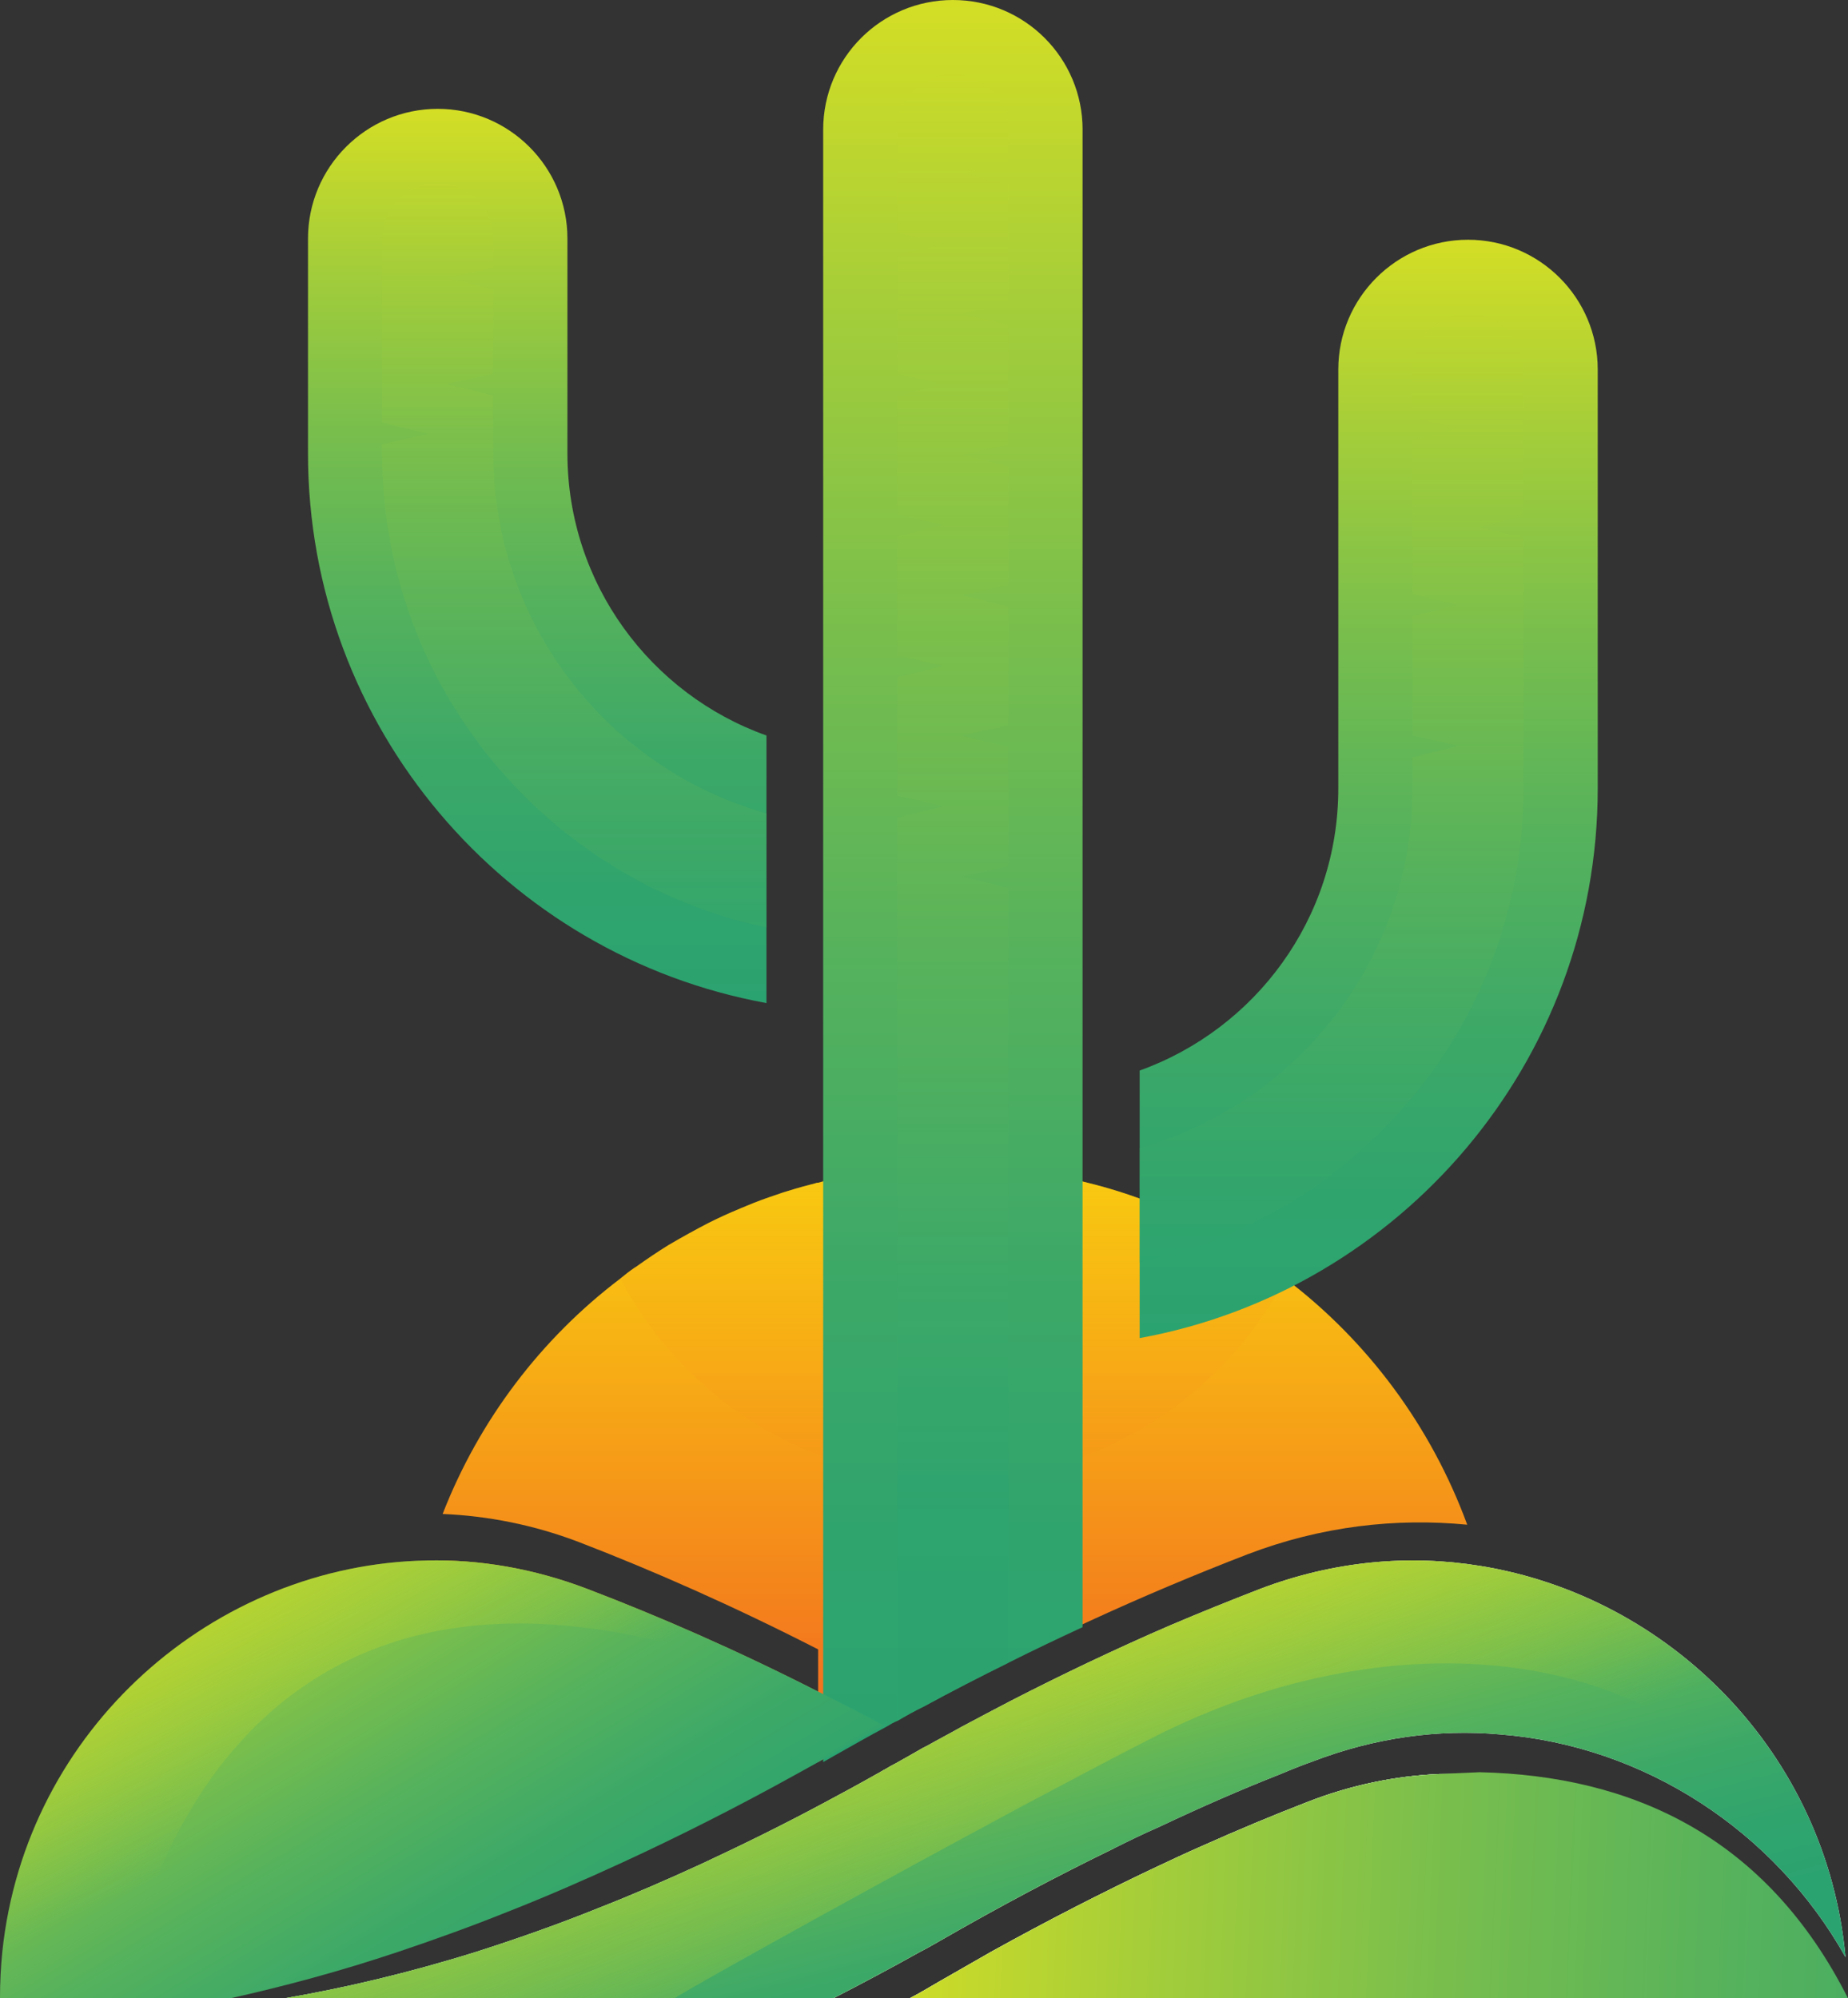
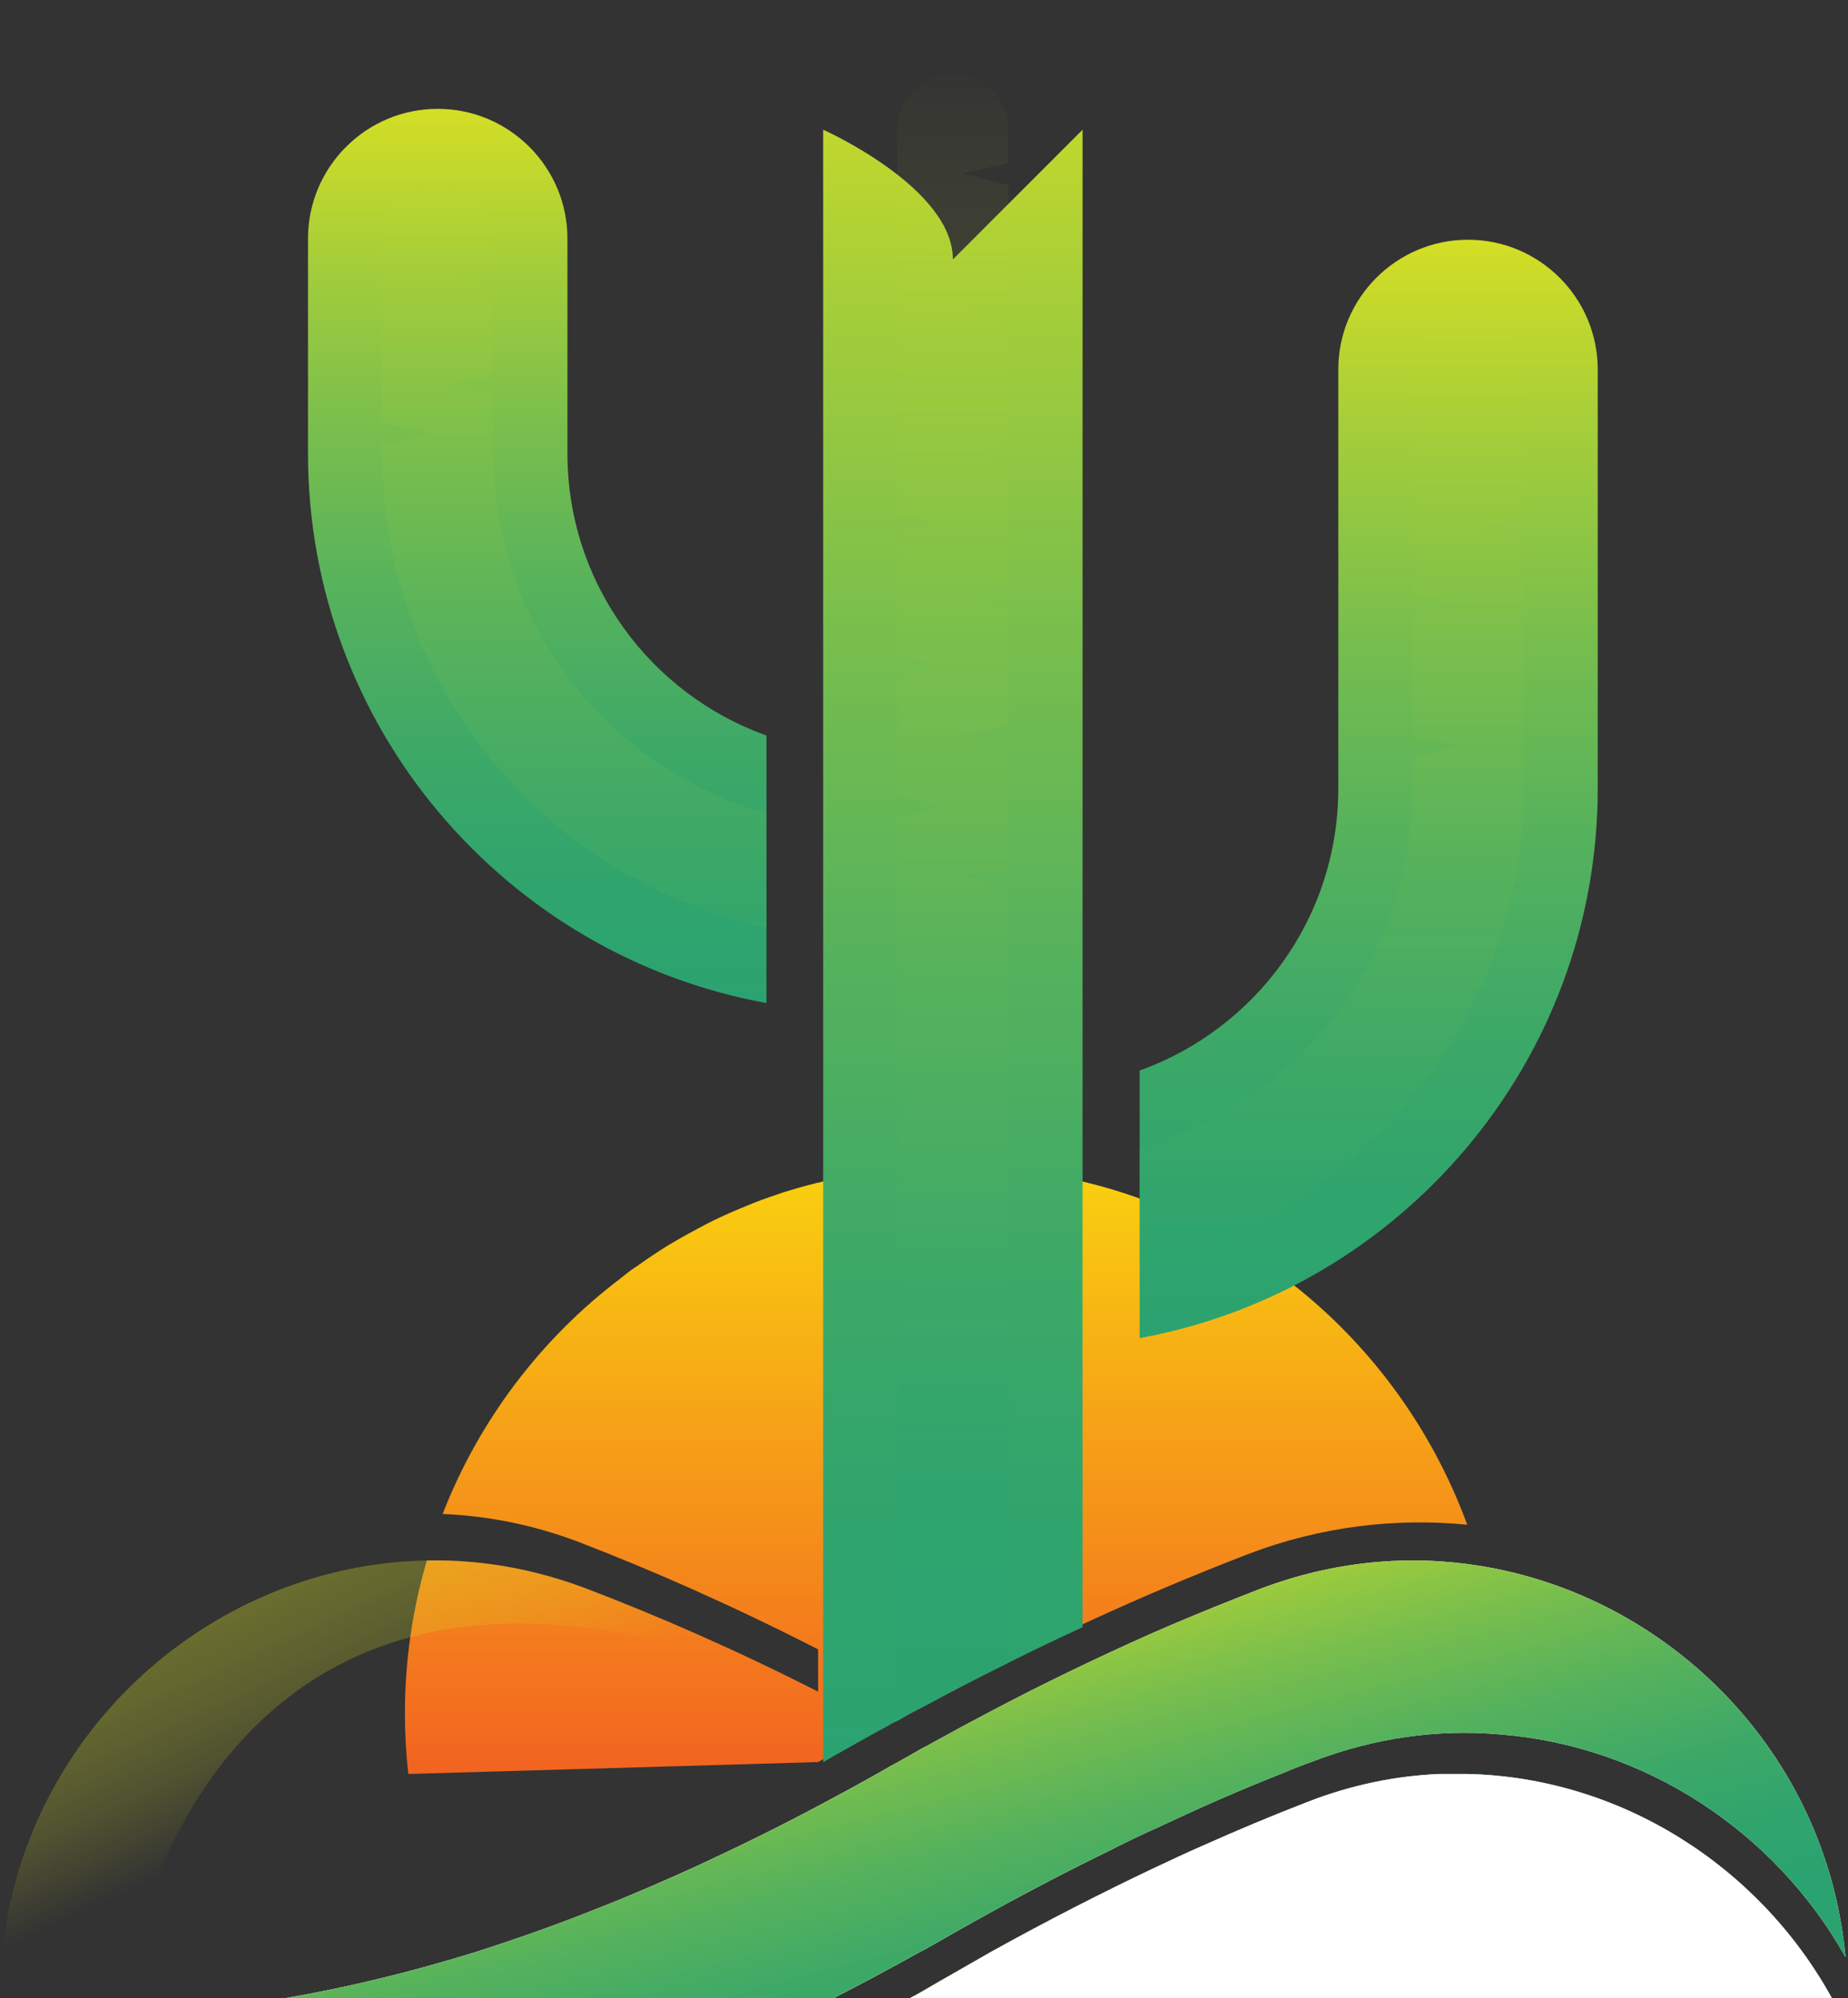
<svg xmlns="http://www.w3.org/2000/svg" xmlns:xlink="http://www.w3.org/1999/xlink" viewBox="0 0 684.71 740.42">
  <rect x="0" y="0" width="684.71" height="740.42" fill="#333333" stroke="none" />
  <defs>
    <style>
      .cls-1 {
        fill: url(#linear-gradient-12);
      }

      .cls-1, .cls-2, .cls-3, .cls-4, .cls-5, .cls-6, .cls-7, .cls-8, .cls-9, .cls-10, .cls-11, .cls-12, .cls-13, .cls-14, .cls-15, .cls-16, .cls-17 {
        stroke-width: 0px;
      }

      .cls-2 {
        fill: url(#linear-gradient);
      }

      .cls-18 {
        isolation: isolate;
      }

      .cls-3 {
        fill: url(#linear-gradient-6);
      }

      .cls-3, .cls-4, .cls-8 {
        mix-blend-mode: multiply;
        opacity: .5;
      }

      .cls-4 {
        fill: url(#linear-gradient-4);
      }

      .cls-5 {
        fill: url(#linear-gradient-15);
      }

      .cls-5, .cls-10, .cls-13 {
        mix-blend-mode: screen;
        opacity: .4;
      }

      .cls-6 {
        fill: url(#linear-gradient-11);
      }

      .cls-7 {
        fill: url(#linear-gradient-5);
      }

      .cls-8 {
        fill: url(#linear-gradient-8);
      }

      .cls-9 {
        fill: url(#linear-gradient-13);
      }

      .cls-10 {
        fill: url(#linear-gradient-16);
      }

      .cls-11 {
        fill: #fff;
      }

      .cls-12 {
        fill: url(#linear-gradient-14);
      }

      .cls-13 {
        fill: url(#linear-gradient-2);
      }

      .cls-14 {
        fill: url(#linear-gradient-7);
      }

      .cls-15 {
        fill: url(#linear-gradient-3);
      }

      .cls-16 {
        fill: url(#linear-gradient-9);
      }

      .cls-17 {
        fill: url(#linear-gradient-10);
      }
    </style>
    <linearGradient id="linear-gradient" x1="346.81" y1="431.95" x2="346.81" y2="657.31" gradientUnits="userSpaceOnUse">
      <stop offset="0" stop-color="#f9d10f" />
      <stop offset="1" stop-color="#f26321" />
    </linearGradient>
    <linearGradient id="linear-gradient-2" x1="353.01" y1="392.31" x2="353.01" y2="637.34" gradientUnits="userSpaceOnUse">
      <stop offset="0" stop-color="#f9d10f" />
      <stop offset="1" stop-color="#f26321" stop-opacity="0" />
    </linearGradient>
    <linearGradient id="linear-gradient-3" x1="199.04" y1="40.33" x2="199.04" y2="371.67" gradientUnits="userSpaceOnUse">
      <stop offset="0" stop-color="#d4de25" />
      <stop offset=".18" stop-color="#a3cd3a" />
      <stop offset=".36" stop-color="#78be4d" />
      <stop offset=".54" stop-color="#56b25c" />
      <stop offset=".71" stop-color="#3ea967" />
      <stop offset=".87" stop-color="#30a46d" />
      <stop offset="1" stop-color="#2ba370" />
    </linearGradient>
    <linearGradient id="linear-gradient-4" x1="212.78" y1="48.86" x2="212.78" y2="392.88" gradientUnits="userSpaceOnUse">
      <stop offset="0" stop-color="#d4de25" stop-opacity="0" />
      <stop offset=".27" stop-color="#9ecb3c" stop-opacity=".31" />
      <stop offset=".61" stop-color="#60b558" stop-opacity=".68" />
      <stop offset=".87" stop-color="#39a869" stop-opacity=".91" />
      <stop offset="1" stop-color="#2ba370" />
    </linearGradient>
    <linearGradient id="linear-gradient-5" x1="507.12" y1="88.83" x2="507.12" y2="495.8" xlink:href="#linear-gradient-3" />
    <linearGradient id="linear-gradient-6" x1="493.39" y1="77.15" x2="493.39" y2="476.23" xlink:href="#linear-gradient-4" />
    <linearGradient id="linear-gradient-7" x1="353.05" y1="0" x2="353.05" y2="652.89" xlink:href="#linear-gradient-3" />
    <linearGradient id="linear-gradient-8" x1="353.05" y1="17.5" x2="353.05" y2="559.02" xlink:href="#linear-gradient-4" />
    <linearGradient id="linear-gradient-9" x1="80.95" y1="551.27" x2="204.71" y2="758.55" xlink:href="#linear-gradient-3" />
    <linearGradient id="linear-gradient-10" x1="315.48" y1="744.92" x2="80.44" y2="610.87" xlink:href="#linear-gradient-3" />
    <linearGradient id="linear-gradient-11" x1="507.66" y1="768.72" x2="301.23" y2="650.99" xlink:href="#linear-gradient-3" />
    <linearGradient id="linear-gradient-12" x1="354.75" y1="573.96" x2="404.06" y2="765.14" xlink:href="#linear-gradient-3" />
    <linearGradient id="linear-gradient-13" x1="337.08" y1="698.86" x2="678.76" y2="698.86" xlink:href="#linear-gradient-3" />
    <linearGradient id="linear-gradient-14" x1="323.72" y1="693.29" x2="914.06" y2="719.22" xlink:href="#linear-gradient-3" />
    <linearGradient id="linear-gradient-15" x1="353.57" y1="626.25" x2="395.16" y2="724.18" gradientUnits="userSpaceOnUse">
      <stop offset="0" stop-color="#d4de25" />
      <stop offset=".09" stop-color="#d4de25" stop-opacity=".96" />
      <stop offset=".24" stop-color="#d4de25" stop-opacity=".86" />
      <stop offset=".43" stop-color="#d4de25" stop-opacity=".69" />
      <stop offset=".65" stop-color="#d4de25" stop-opacity=".45" />
      <stop offset=".88" stop-color="#d4de25" stop-opacity=".16" />
      <stop offset="1" stop-color="#d4de25" stop-opacity="0" />
    </linearGradient>
    <linearGradient id="linear-gradient-16" x1="87.1" y1="523.89" x2="147.47" y2="654.7" gradientUnits="userSpaceOnUse">
      <stop offset="0" stop-color="#d4de25" />
      <stop offset=".18" stop-color="#d4de25" stop-opacity=".99" />
      <stop offset=".32" stop-color="#d4de25" stop-opacity=".94" />
      <stop offset=".44" stop-color="#d4de25" stop-opacity=".87" />
      <stop offset=".56" stop-color="#d4de25" stop-opacity=".76" />
      <stop offset=".67" stop-color="#d4de25" stop-opacity=".63" />
      <stop offset=".78" stop-color="#d4de25" stop-opacity=".46" />
      <stop offset=".88" stop-color="#d4de25" stop-opacity=".26" />
      <stop offset=".98" stop-color="#d4de25" stop-opacity=".04" />
      <stop offset="1" stop-color="#d4de25" stop-opacity="0" />
    </linearGradient>
  </defs>
  <g class="cls-18">
    <g id="Capa_1" data-name="Capa 1">
      <g>
        <path class="cls-2" d="m543.59,564.94c-26.51-2.57-54.17.57-81.39,10.98-18.82,7.27-38.63,15.54-59.3,25.09-9.27,4.28-18.82,8.84-28.51,13.68-10.69,5.27-21.52,10.83-32.78,16.96-3.28,1.57-6.56,3.42-9.98,5.42-1.42.57-2.85,1.43-4.28,2.28-6.7,3.56-13.4,7.41-20.24,11.26-1.28.71-2.71,1.57-3.99,2.28l-151.81,4.42c-.86-7.41-1.28-14.97-1.28-22.52,0-19.67,2.85-38.63,8.12-56.59,19.53-.43,39.63,2.99,59.44,10.55,26.51,10.12,55.02,22.52,85.53,38.06v-15.68c-31.79-16.25-61.29-29.22-88.66-39.77-16.82-6.41-33.78-9.69-50.46-10.4,13.54-34.78,36.49-65,65.86-87.24,1.71-1.43,3.56-2.85,5.42-4.13.14,0,.14-.14.29-.14,3.99-2.85,7.98-5.56,12.12-8.12,4.85-2.85,9.98-5.7,14.97-8.27,3.71-1.85,7.41-3.56,11.26-5.13.86-.43,1.85-.71,2.71-1.14,3.71-1.57,7.27-2.85,11.12-4.13,1.57-.57,3.28-1.14,4.85-1.57,3.14-1,6.41-1.85,9.69-2.71.29-.14.57-.14.86-.14,4.99-1.43,10.26-2.42,15.54-3.42.71-.14,1.42-.29,2.14-.29,2.14-.43,4.56-.71,6.56-1,1.42-.14,2.85-.29,4.28-.57.57,0,1.14,0,1.71-.14,2.99-.14,6.27-.43,9.27-.57,3.42-.14,6.84-.29,10.26-.29,7.27,0,14.4.43,21.52,1.14,9.69,1,19.24,2.71,28.51,5.13,7.56,1.85,14.82,4.13,21.95,6.84,7.55,2.85,14.68,5.99,21.67,9.69,10.41,5.42,20.24,11.69,29.51,18.82l.14.14c30.51,23.09,54.02,54.74,67.42,91.23Z" />
-         <path class="cls-13" d="m476.17,473.72c-23.23,44.33-69.7,74.55-123.16,74.55s-99.92-30.22-123.16-74.55c1.71-1.43,3.56-2.85,5.42-4.13.14,0,.14-.14.29-.14,3.99-2.85,7.98-5.56,12.12-8.12,4.85-2.85,9.98-5.7,14.97-8.27,3.71-1.85,7.41-3.56,11.26-5.13.86-.43,1.85-.71,2.71-1.14,3.71-1.57,7.27-2.85,11.12-4.13,1.57-.57,3.28-1.14,4.85-1.57,3.14-1,6.41-1.85,9.69-2.71.29-.14.57-.14.86-.14,4.99-1.43,10.26-2.42,15.54-3.42.71-.14,1.42-.29,2.14-.29,2.14-.43,4.56-.71,6.56-1,1.42-.14,2.85-.29,4.28-.57.57,0,1.14,0,1.71-.14,2.99-.14,6.27-.43,9.27-.57,3.42-.14,6.84-.29,10.26-.29,7.27,0,14.4.43,21.52,1.14,9.69,1,19.24,2.71,28.51,5.13,7.56,1.85,14.82,4.13,21.95,6.84,7.55,2.85,14.68,5.99,21.67,9.69,10.41,5.42,20.24,11.69,29.51,18.82l.14.14Z" />
        <g>
          <g>
            <path class="cls-15" d="m283.98,272.52v99.14c-96.53-17.58-169.86-102.16-169.86-203.64v-79.63c0-26.5,21.56-48.06,48.06-48.06s48.06,21.56,48.06,48.06v79.63c0,48.2,30.9,89.26,73.74,104.5Z" />
            <path class="cls-4" d="m283.98,301.36v42.29c-81.29-17.16-142.4-89.39-142.4-175.63v-3.39l12.63-2.88,4.53-.96-4.53-1.1-12.63-3.16v-68.14c0-11.4,9.34-20.6,20.6-20.6,1.24,0,2.33.14,3.57.41.82.14,1.65.28,2.33.55.14,0,.28.14.41.14,8.24,2.61,14.28,10.3,14.28,19.5v10.74l-17.17,3.84,17.17,4.26-.13,31.22-17.16,3.85,17.16,4.26.13,21.47c0,63.44,42.98,117,101.2,133.34Z" />
          </g>
          <g>
            <path class="cls-7" d="m591.98,136.89v155.27c0,101.48-73.33,186.07-169.72,203.64v-99.14c42.84-15.38,73.6-56.3,73.6-104.5v-155.27c0-26.5,21.56-48.06,48.06-48.06s48.06,21.56,48.06,48.06Z" />
            <path class="cls-3" d="m564.52,136.89v54.23l-12.63,3.16-4.53,1.1,4.53.96,12.63,2.88v92.94c0,86.24-61.11,158.46-142.26,175.63v-42.43c58.22-16.34,101.07-69.76,101.07-133.2v-11.53l17.16-4.26-17.16-3.84v-44.18l17.16-4.26-17.16-3.84v-57.4l17.16-4.26-17.16-3.84v-17.85c0-9.2,6.04-16.89,14.28-19.5.14,0,.28-.14.41-.14.69-.28,1.51-.41,2.33-.55,1.24-.27,2.33-.41,3.57-.41,11.26,0,20.6,9.2,20.6,20.6Z" />
          </g>
        </g>
-         <path class="cls-14" d="m401.11,48.06v554.85c-8.92,4.12-18.13,8.51-27.46,13.18-10.3,5.08-20.73,10.44-31.58,16.34-3.16,1.51-6.32,3.3-9.61,5.22-1.37.55-2.75,1.37-4.12,2.2-6.45,3.43-12.91,7.14-19.5,10.85-1.24.69-2.61,1.51-3.84,2.2V48.06c0-26.64,21.56-48.06,48.06-48.06s48.06,21.42,48.06,48.06Z" />
+         <path class="cls-14" d="m401.11,48.06v554.85c-8.92,4.12-18.13,8.51-27.46,13.18-10.3,5.08-20.73,10.44-31.58,16.34-3.16,1.51-6.32,3.3-9.61,5.22-1.37.55-2.75,1.37-4.12,2.2-6.45,3.43-12.91,7.14-19.5,10.85-1.24.69-2.61,1.51-3.84,2.2V48.06s48.06,21.42,48.06,48.06Z" />
        <path class="cls-8" d="m373.64,60.42l-17.16,3.84,17.16,4.26v43.94l-17.16,3.85,17.16,4.26v44.08l-17.16,3.85,17.16,4.26v43.94l-17.16,3.84,17.16,4.26v43.94l-17.16,3.85,17.16,4.26v44.08l-17.16,3.85,17.16,4.26v287.08c-10.3,5.08-20.73,10.44-31.58,16.34-3.16,1.51-6.32,3.3-9.61,5.22v-334.73l17.16-4.26-17.16-3.84v-43.94l17.16-4.26-17.16-3.85v-44.08l17.16-4.26-17.16-3.85v-43.94l17.16-4.26-17.16-3.84v-44.08l17.16-4.26-17.16-3.84v-38.31c0-11.4,9.34-20.6,20.6-20.6s20.6,9.2,20.6,20.6v12.36Z" />
        <g>
-           <path class="cls-16" d="m327.42,639.35c-6.7,3.56-13.4,7.41-20.24,11.26-1.28.71-2.71,1.57-3.99,2.28l-7.98,4.42c-22.09,12.26-43.62,23.09-64.29,32.64-14.54,6.7-28.94,12.97-42.76,18.39-13.83,5.56-27.37,10.41-40.48,14.82-21.67,7.27-42.48,12.83-62.29,17.25H0c0-5.84.29-11.55.86-17.25,8.7-82.68,78.54-143.54,157.37-144.97,19.53-.43,39.63,2.99,59.44,10.55,26.51,10.12,55.02,22.52,85.53,38.06,7.98,3.99,15.96,8.12,24.23,12.54Z" />
          <path class="cls-17" d="m340.93,723.17c-10.98,6.13-21.67,11.83-32.21,17.25H105.45c22.38-3.85,46.04-9.41,71.13-17.25,14.68-4.7,29.79-9.98,45.33-16.25,12.4-4.85,25.23-10.41,38.2-16.39,14.68-6.84,29.79-14.25,45.19-22.52,6.41-3.42,12.97-6.98,19.53-10.69,1.14-.57,2.14-1.28,3.28-1.85,1.14-.71,2.42-1.42,3.56-1.99,3.56-2,7.13-3.99,10.55-5.99,4.7,2.57,9.41,5.27,14.11,7.98,1.14.71,2.28,1.28,3.42,1.85,3.99,2.28,7.98,4.56,11.97,6.7,8.55,4.7,17.11,9.12,25.37,13.4,5.27,2.57,10.41,5.13,15.39,7.55-20.53,9.98-42.05,21.38-64.57,34.35-2.28,1.28-4.7,2.71-6.98,3.85Z" />
          <path class="cls-6" d="m578.98,740.42h-241.9c3.56-1.85,7.13-3.99,10.55-5.99,6.7-3.85,13.26-7.56,19.67-11.26,21.1-11.69,41.2-21.95,60.44-31.07,11.83,5.42,23.52,10.41,34.78,14.83,15.54,6.27,30.65,11.55,45.33,16.25,25.09,7.84,48.89,13.4,71.13,17.25Z" />
          <path class="cls-11" d="m683.78,725.16c-26.23-46.75-74.55-78.4-128.15-82.53-22.52-2-46.04,1.14-69.13,9.98-3.99,1.43-7.98,2.99-11.97,4.7-14.54,5.7-29.51,12.26-45.19,19.67-5.56,2.42-11.12,5.13-16.82,7.98-20.53,9.98-42.05,21.38-64.57,34.35-2.28,1.28-4.7,2.71-6.98,3.85-10.98,6.13-21.67,11.83-32.22,17.25H105.48c22.38-3.85,46.04-9.41,71.13-17.25,14.68-4.7,29.79-9.98,45.33-16.25,12.4-4.85,25.23-10.41,38.2-16.39,14.68-6.84,29.79-14.25,45.19-22.52,6.41-3.42,12.97-6.98,19.53-10.69,1.14-.57,2.14-1.28,3.28-1.85,1.14-.71,2.42-1.42,3.56-1.99,3.56-2,7.13-3.99,10.55-5.99.43-.14.71-.43,1.14-.57,4.28-2.42,8.7-4.7,12.97-7.13,6.13-3.28,12.12-6.42,18.1-9.55,9.69-4.99,19.24-9.69,28.51-14.11,10.55-4.99,20.81-9.69,30.79-13.97,11.4-4.85,22.38-9.26,33.07-13.4,27.37-10.41,55.31-12.83,81.54-8.55,69.99,11.26,128.43,69.13,135.42,144.97Z" />
          <path class="cls-11" d="m678.76,740.42h-341.68c3.56-1.85,7.13-3.99,10.55-5.99,6.7-3.85,13.26-7.56,19.67-11.26,21.1-11.69,41.2-21.95,60.44-31.07,5.99-2.85,11.83-5.56,17.68-8.13,13.4-5.99,26.37-11.4,38.91-16.25,16.39-6.41,32.78-9.69,48.89-10.41h10.55c56.16,1.28,107.76,33.64,134.99,83.1Z" />
          <path class="cls-1" d="m683.78,725.16c-26.23-46.75-74.55-78.4-128.15-82.53-22.52-2-46.04,1.14-69.13,9.98-3.99,1.43-7.98,2.99-11.97,4.7-14.54,5.7-29.51,12.26-45.19,19.67-5.56,2.42-11.12,5.13-16.82,7.98-20.53,9.98-42.05,21.38-64.57,34.35-2.28,1.28-4.7,2.71-6.98,3.85-10.98,6.13-21.67,11.83-32.22,17.25H105.48c22.38-3.85,46.04-9.41,71.13-17.25,14.68-4.7,29.79-9.98,45.33-16.25,12.4-4.85,25.23-10.41,38.2-16.39,14.68-6.84,29.79-14.25,45.19-22.52,6.41-3.42,12.97-6.98,19.53-10.69,1.14-.57,2.14-1.28,3.28-1.85,1.14-.71,2.42-1.42,3.56-1.99,3.56-2,7.13-3.99,10.55-5.99.43-.14.71-.43,1.14-.57,4.28-2.42,8.7-4.7,12.97-7.13,6.13-3.28,12.12-6.42,18.1-9.55,9.69-4.99,19.24-9.69,28.51-14.11,10.55-4.99,20.81-9.69,30.79-13.97,11.4-4.85,22.38-9.26,33.07-13.4,27.37-10.41,55.31-12.83,81.54-8.55,69.99,11.26,128.43,69.13,135.42,144.97Z" />
          <path class="cls-9" d="m678.76,740.42h-341.68c3.56-1.85,7.13-3.99,10.55-5.99,6.7-3.85,13.26-7.56,19.67-11.26,21.1-11.69,41.2-21.95,60.44-31.07,5.99-2.85,11.83-5.56,17.68-8.13,13.4-5.99,26.37-11.4,38.91-16.25,16.39-6.41,32.78-9.69,48.89-10.41h10.55c56.16,1.28,107.76,33.64,134.99,83.1Z" />
          <path class="cls-11" d="m678.76,740.42h-341.68c3.56-1.85,7.13-3.99,10.55-5.99,6.7-3.85,13.26-7.56,19.67-11.26,21.1-11.69,41.2-21.95,60.44-31.07,5.99-2.85,11.83-5.56,17.68-8.13,13.4-5.99,26.37-11.4,38.91-16.25,16.39-6.41,32.78-9.69,48.89-10.41h10.55c56.16,1.28,107.76,33.64,134.99,83.1Z" />
-           <path class="cls-12" d="m684.71,740.42h-347.63c3.56-1.85,7.13-3.99,10.55-5.99,6.7-3.85,13.26-7.56,19.67-11.26,21.1-11.69,41.2-21.95,60.44-31.07,5.99-2.85,11.83-5.56,17.68-8.13,13.4-5.99,26.37-11.4,38.91-16.25,16.39-6.41,32.78-9.69,48.89-10.41l15.01-.66c56.16,1.28,106.08,23.54,136.48,83.76Z" />
-           <path class="cls-5" d="m683.78,725.16c-32.07-112.04-145.11-128-235.63-90.94-5.7,2.28-11.4,4.85-16.96,7.56-10.55,5.27-25.8,13.26-42.9,22.38-2.71,1.43-5.42,2.85-8.12,4.28-53.6,28.79-121.31,66.28-130.29,71.98H105.48c22.38-3.85,46.04-9.41,71.13-17.25,14.68-4.7,29.79-9.98,45.33-16.25,12.4-4.85,25.23-10.41,38.2-16.39,14.68-6.84,29.79-14.25,45.19-22.52,6.41-3.42,12.97-6.98,19.53-10.69,1.14-.57,2.14-1.28,3.28-1.85,1.14-.71,2.42-1.42,3.56-1.99,3.56-2,7.13-3.99,10.55-5.99.43-.14.71-.43,1.14-.57,4.28-2.42,8.7-4.7,12.97-7.13,6.13-3.28,12.12-6.42,18.1-9.55,9.69-4.99,19.24-9.69,28.51-14.11,10.55-4.99,20.81-9.69,30.79-13.97,11.4-4.85,22.38-9.26,33.07-13.4,27.37-10.41,55.31-12.83,81.54-8.55,69.99,11.26,128.43,69.13,135.42,144.97Z" />
        </g>
        <path class="cls-10" d="m303.19,626.81c7.98,3.99,15.96,8.12,24.23,12.54-253.44-125.3-281.95,101.06-281.95,101.06H0c0-5.84.29-11.55.86-17.25,8.7-82.68,78.54-143.54,157.37-144.97,19.53-.43,39.63,2.99,59.44,10.55,26.51,10.12,55.02,22.52,85.53,38.06Z" />
      </g>
    </g>
  </g>
</svg>